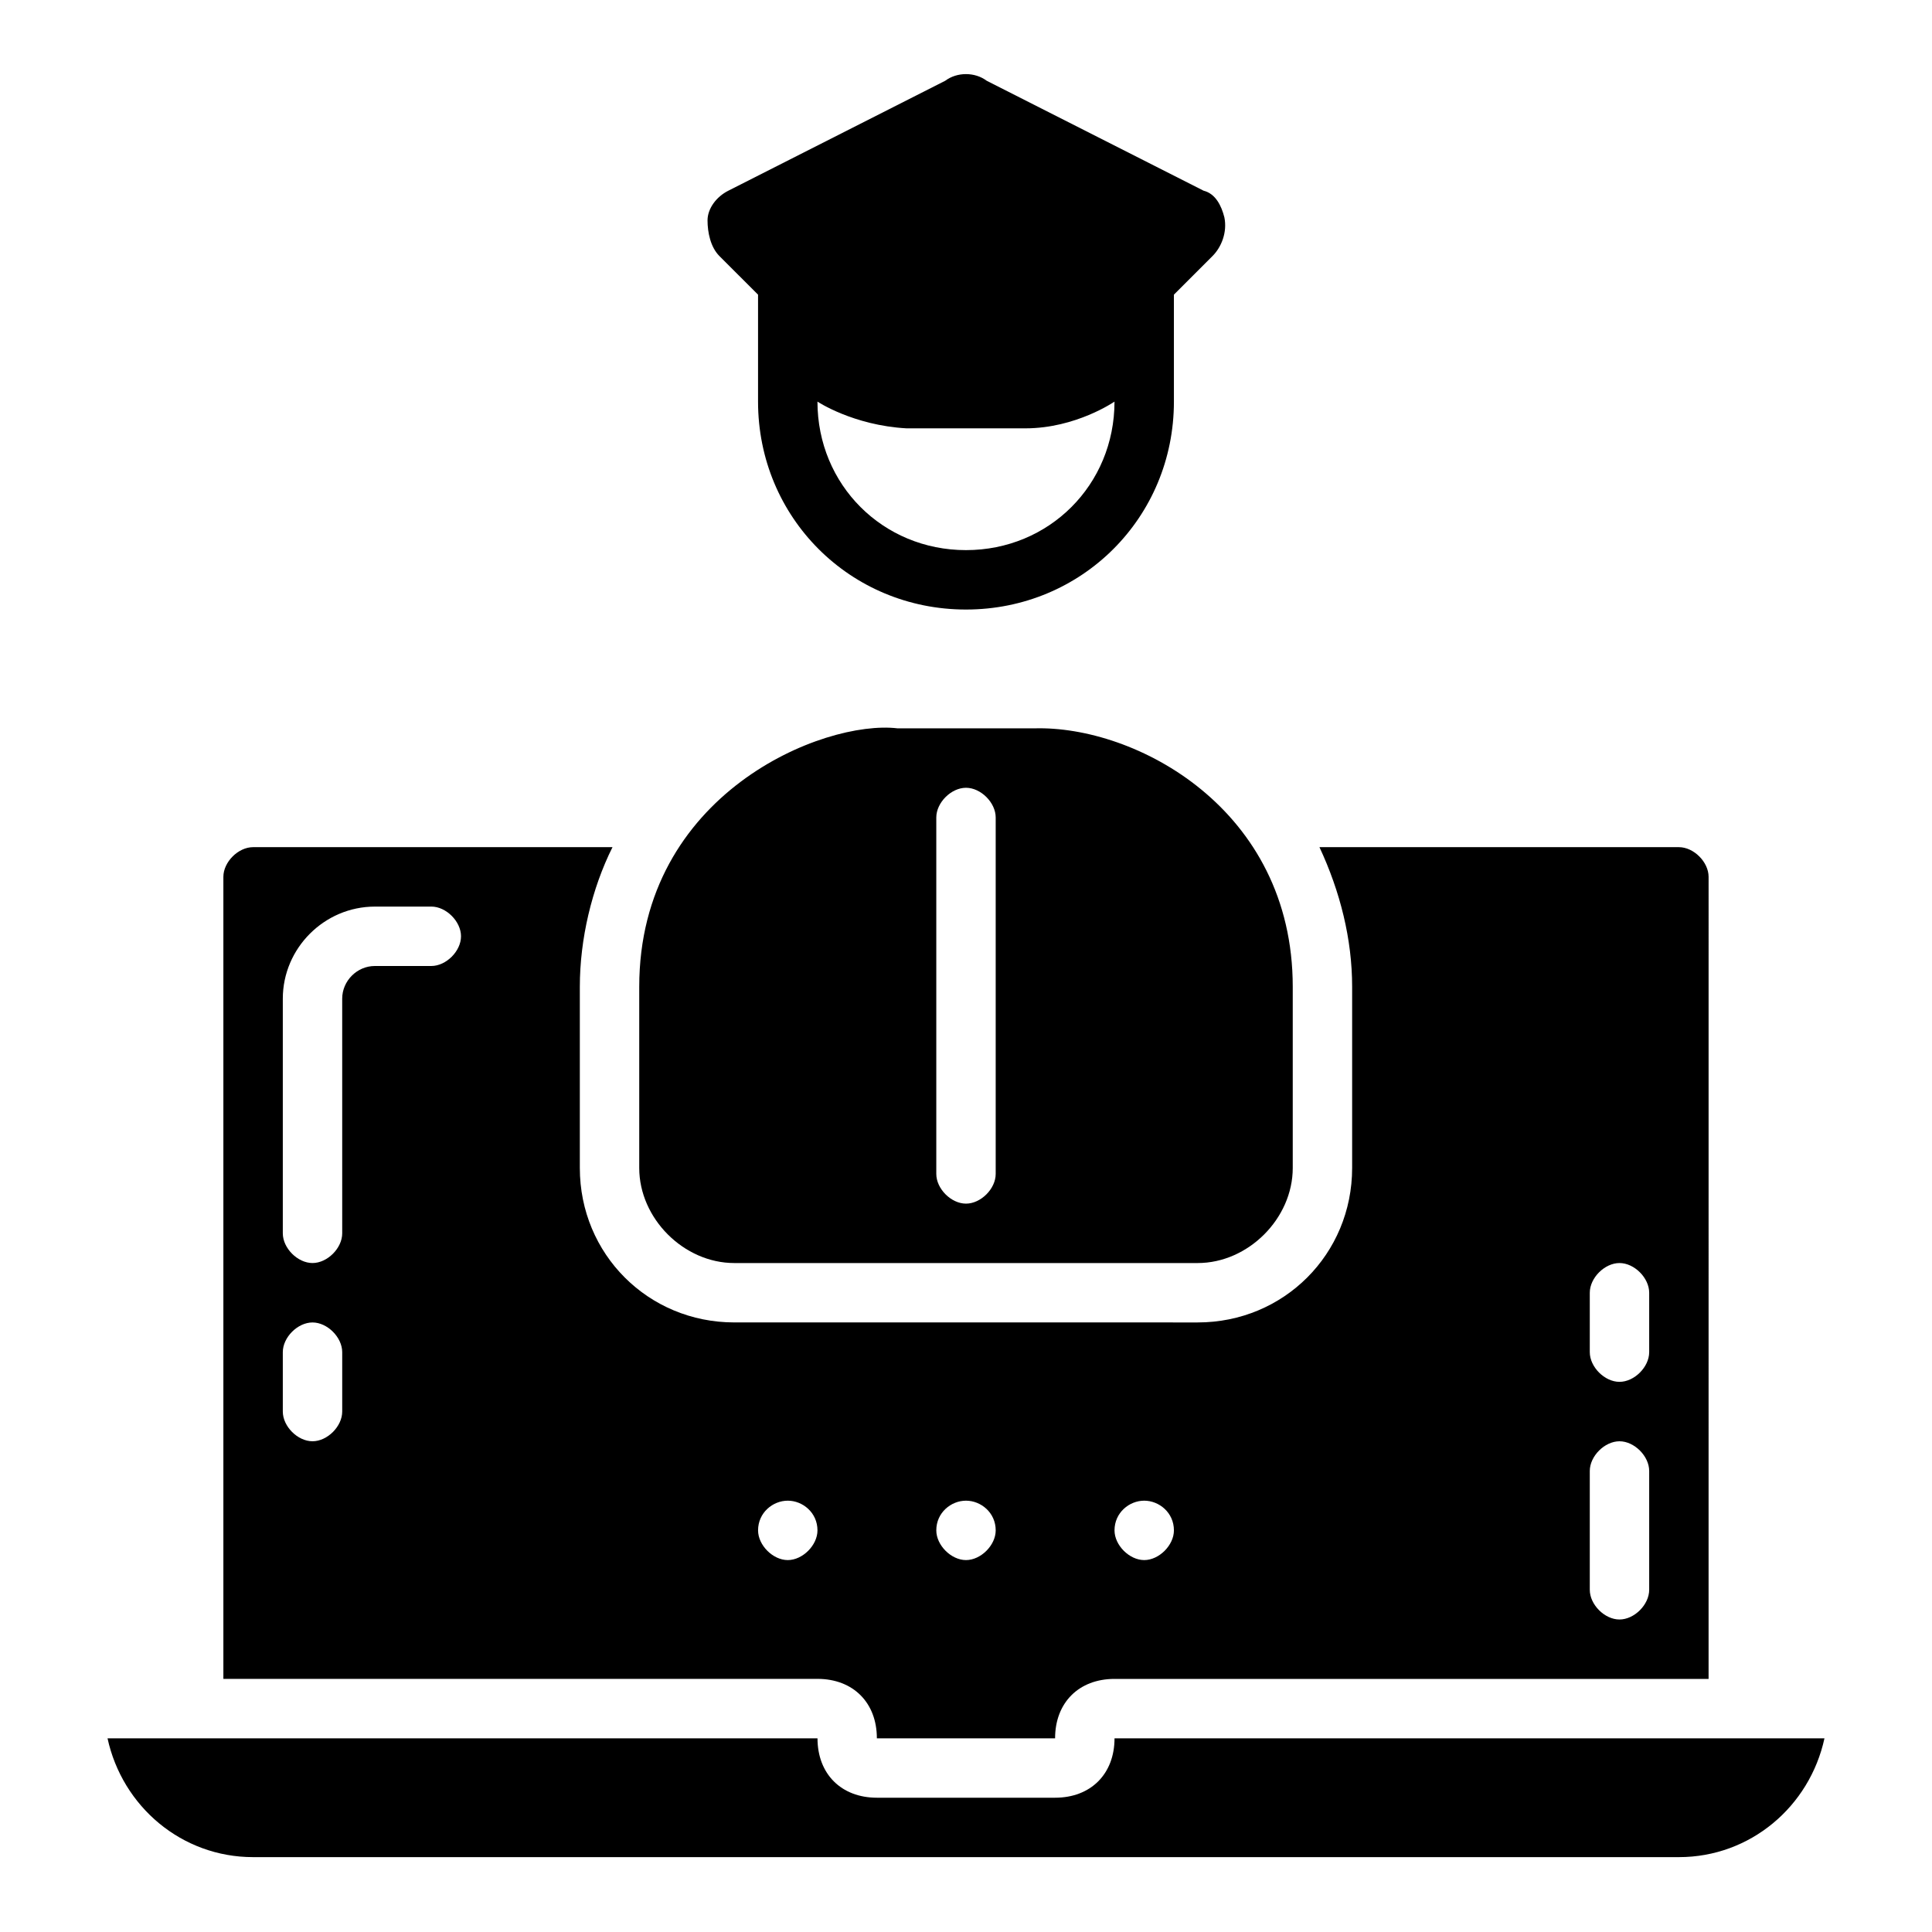
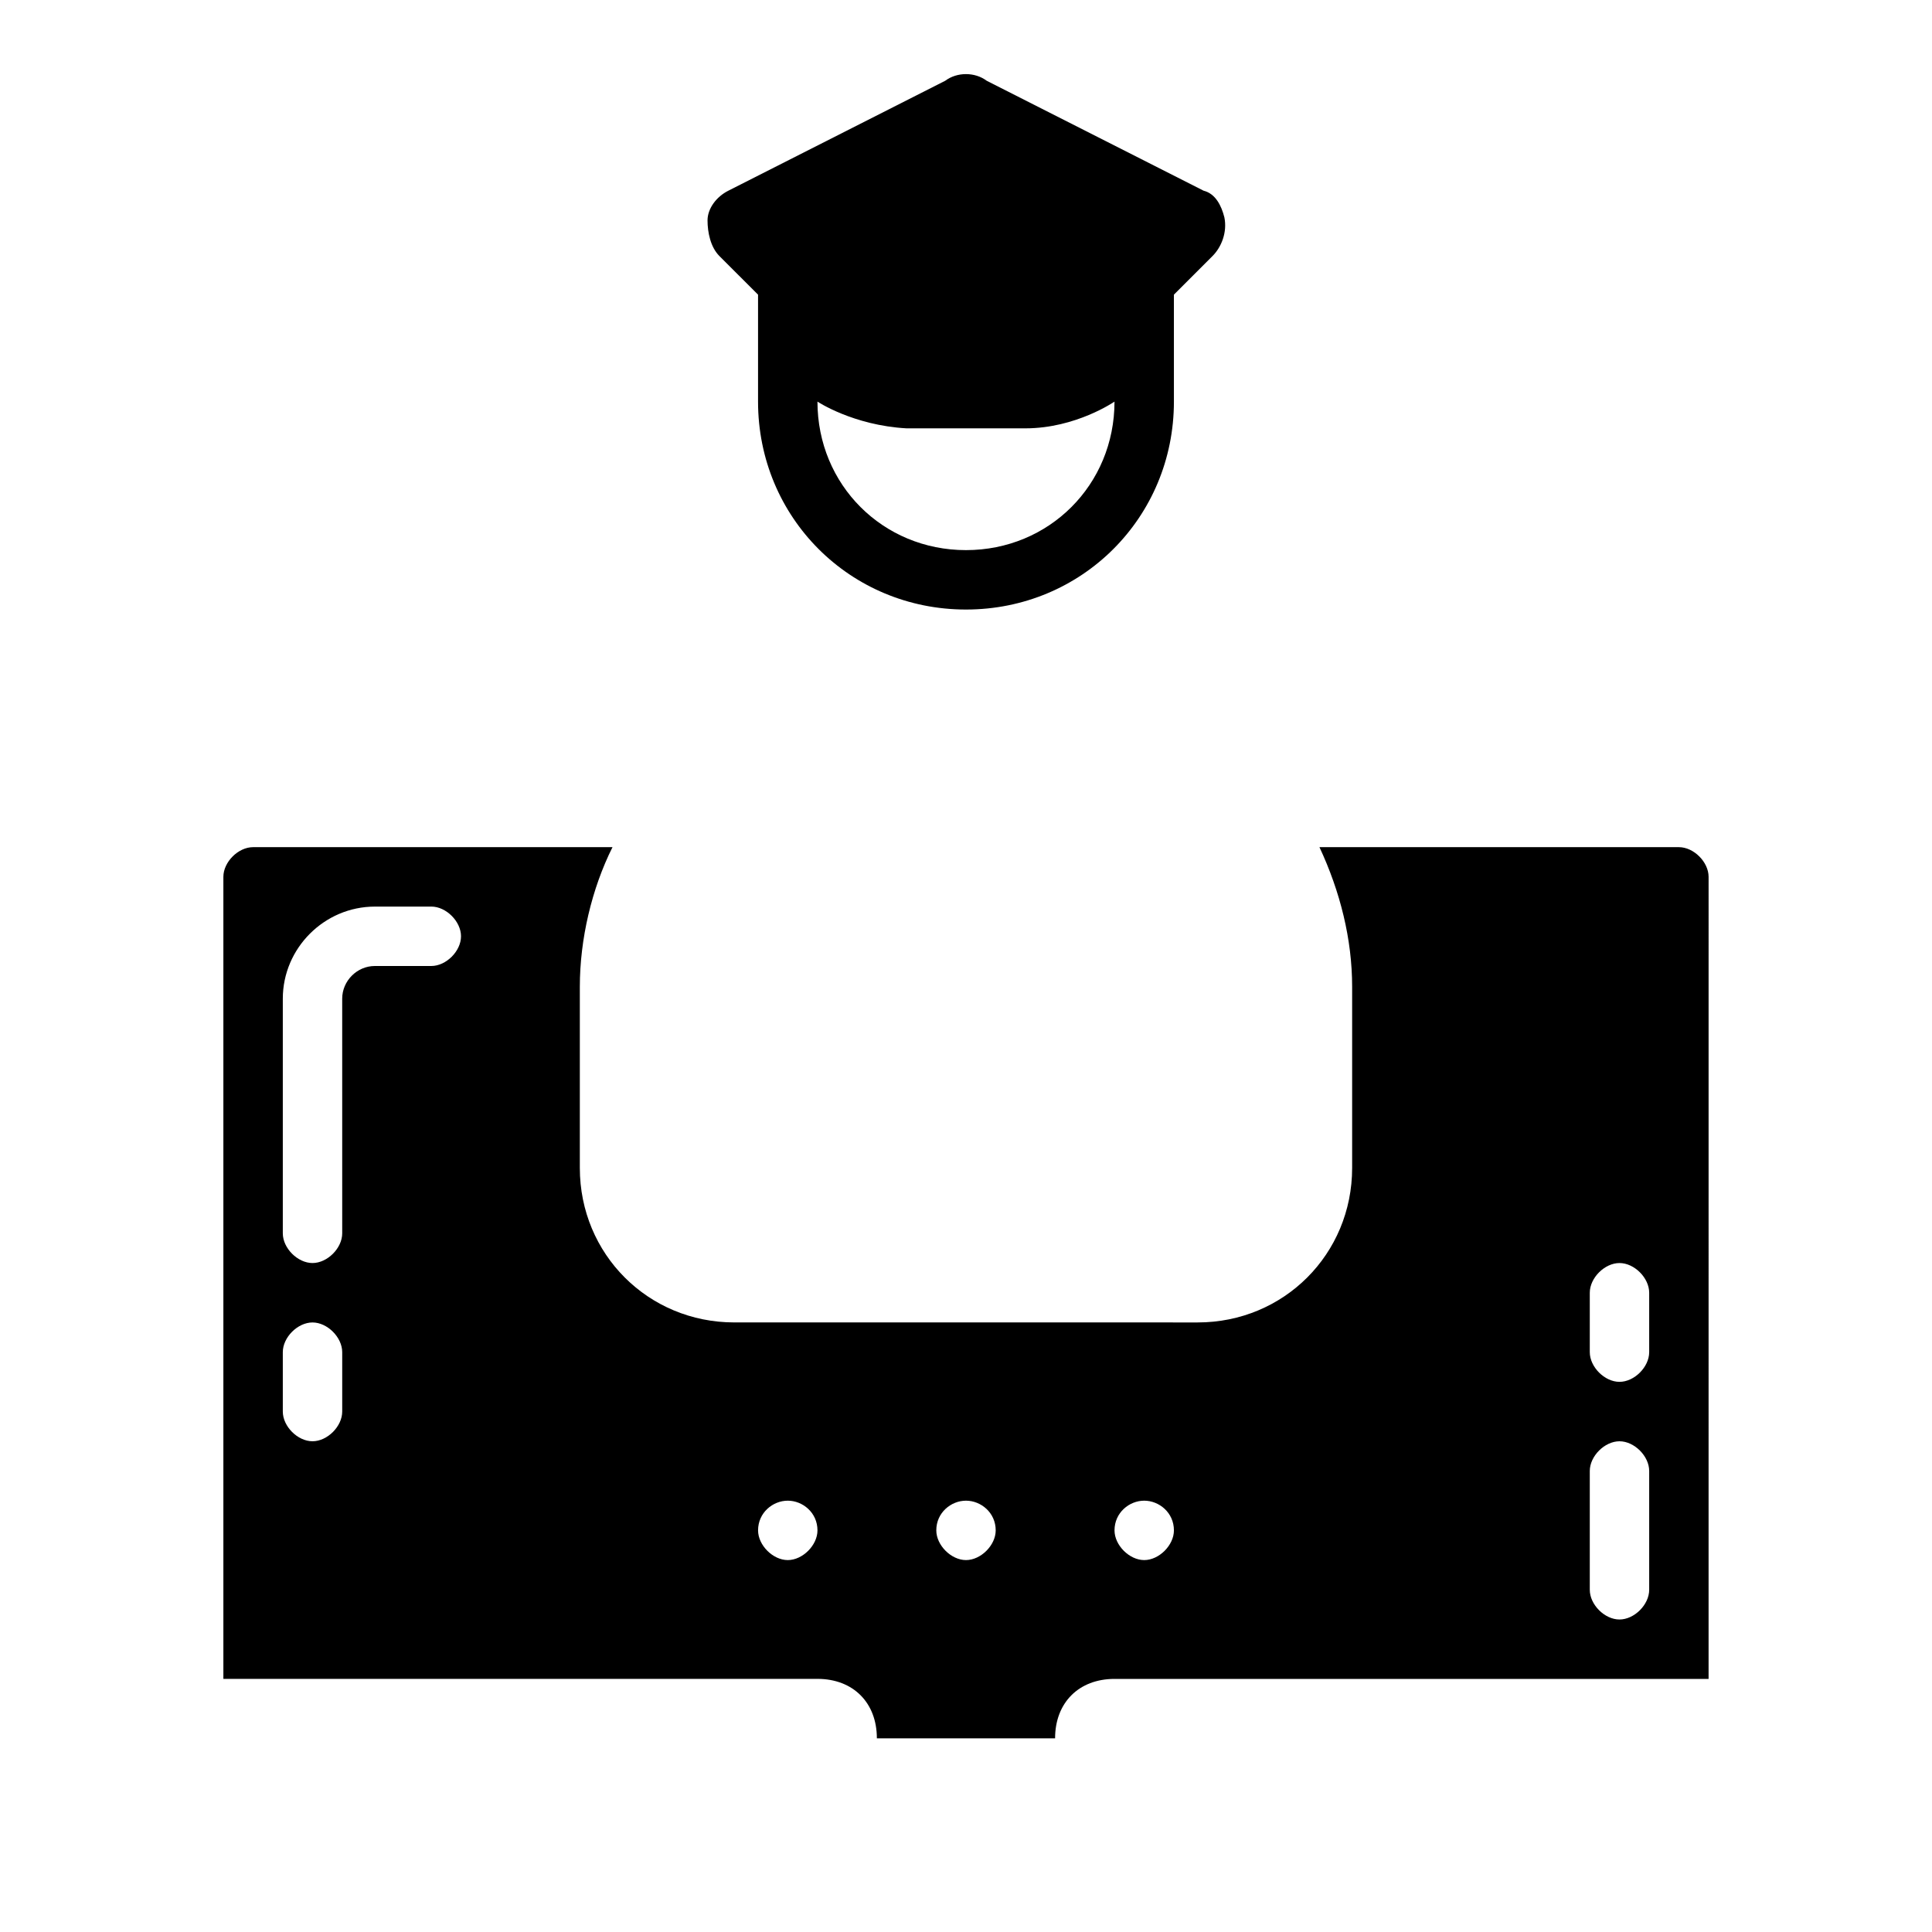
<svg xmlns="http://www.w3.org/2000/svg" fill="#000000" width="800px" height="800px" version="1.1" viewBox="144 144 512 512">
  <g>
    <path d="m344.89 222.09v28.34c0 30.699 24.402 55.105 55.105 55.105 30.699 0 55.105-24.402 55.105-55.105l-0.004-28.34 10.234-10.234c2.363-2.363 3.938-6.297 3.148-10.234-0.789-3.148-2.363-6.297-5.512-7.086l-57.465-29.125c-3.148-2.363-7.871-2.363-11.02 0l-57.465 29.129c-3.148 1.574-5.512 4.723-5.512 7.871 0 3.148 0.789 7.086 3.148 9.445zm39.359 35.426h31.488c13.383 0 23.617-7.086 23.617-7.086 0 22.043-17.32 39.359-39.359 39.359-22.043 0-39.359-17.32-39.359-39.359-0.004 0 9.445 6.297 23.613 7.086z" />
-     <path d="m439.36 604.67c0 9.445-6.297 15.742-15.742 15.742h-47.23c-9.445 0-15.742-6.297-15.742-15.742h-188.15c3.938 18.105 19.68 31.488 38.574 31.488h377.86c18.895 0 34.637-13.383 38.574-31.488z" />
-     <path d="m338.6 478.72h122.8c13.383 0 25.191-11.809 25.191-25.191v-48.02c0-47.23-41.723-69.273-68.488-68.488h-36.211c-19.68-2.363-68.488 17.32-68.488 68.488v48.02c0 13.383 11.809 25.191 25.191 25.191zm53.527-118.08c0-3.938 3.938-7.871 7.871-7.871 3.938 0 7.871 3.938 7.871 7.871v94.465c0 3.938-3.938 7.871-7.871 7.871-3.938 0-7.871-3.938-7.871-7.871z" />
    <path d="m376.38 604.67h47.23c0-9.445 6.297-15.742 15.742-15.742h157.44l0.004-212.55c0-3.938-3.938-7.871-7.871-7.871h-95.254c5.512 11.809 8.66 24.402 8.66 37v48.02c0 22.828-18.105 40.934-40.934 40.934l-122.8-0.004c-22.828 0-40.934-18.105-40.934-40.934v-48.02c0-12.594 3.148-25.977 8.66-37l-95.254 0.004c-3.938 0-7.871 3.938-7.871 7.871v212.54h157.44c9.445 0 15.742 6.301 15.742 15.746zm188.93-118.08c0-3.938 3.938-7.871 7.871-7.871 3.938 0 7.871 3.938 7.871 7.871v15.742c0 3.938-3.938 7.871-7.871 7.871-3.938 0-7.871-3.938-7.871-7.871zm0 47.234c0-3.938 3.938-7.871 7.871-7.871 3.938 0 7.871 3.938 7.871 7.871v31.488c0 3.938-3.938 7.871-7.871 7.871-3.938 0-7.871-3.938-7.871-7.871zm-118.08 7.871c3.938 0 7.871 3.148 7.871 7.871 0 3.938-3.938 7.871-7.871 7.871-3.938 0-7.871-3.938-7.871-7.871 0-4.723 3.934-7.871 7.871-7.871zm-47.23 0c3.938 0 7.871 3.148 7.871 7.871 0 3.938-3.938 7.871-7.871 7.871-3.938 0-7.871-3.938-7.871-7.871-0.004-4.723 3.934-7.871 7.871-7.871zm-165.31-23.617c0 3.938-3.938 7.871-7.871 7.871-3.938 0-7.871-3.938-7.871-7.871v-15.742c0-3.938 3.938-7.871 7.871-7.871 3.938 0 7.871 3.938 7.871 7.871zm23.613-118.08h-14.957c-4.723 0-8.66 3.938-8.66 8.66l0.004 62.188c0 3.938-3.938 7.871-7.871 7.871-3.938 0-7.871-3.938-7.871-7.871v-62.188c0-13.383 11.02-24.402 24.402-24.402l14.953-0.004c3.938 0 7.871 3.938 7.871 7.871 0.004 3.938-3.934 7.875-7.871 7.875zm94.465 157.44c-3.938 0-7.871-3.938-7.871-7.871 0-4.723 3.938-7.871 7.871-7.871 3.938 0 7.871 3.148 7.871 7.871 0 3.938-3.934 7.871-7.871 7.871z" />
  </g>
</svg>